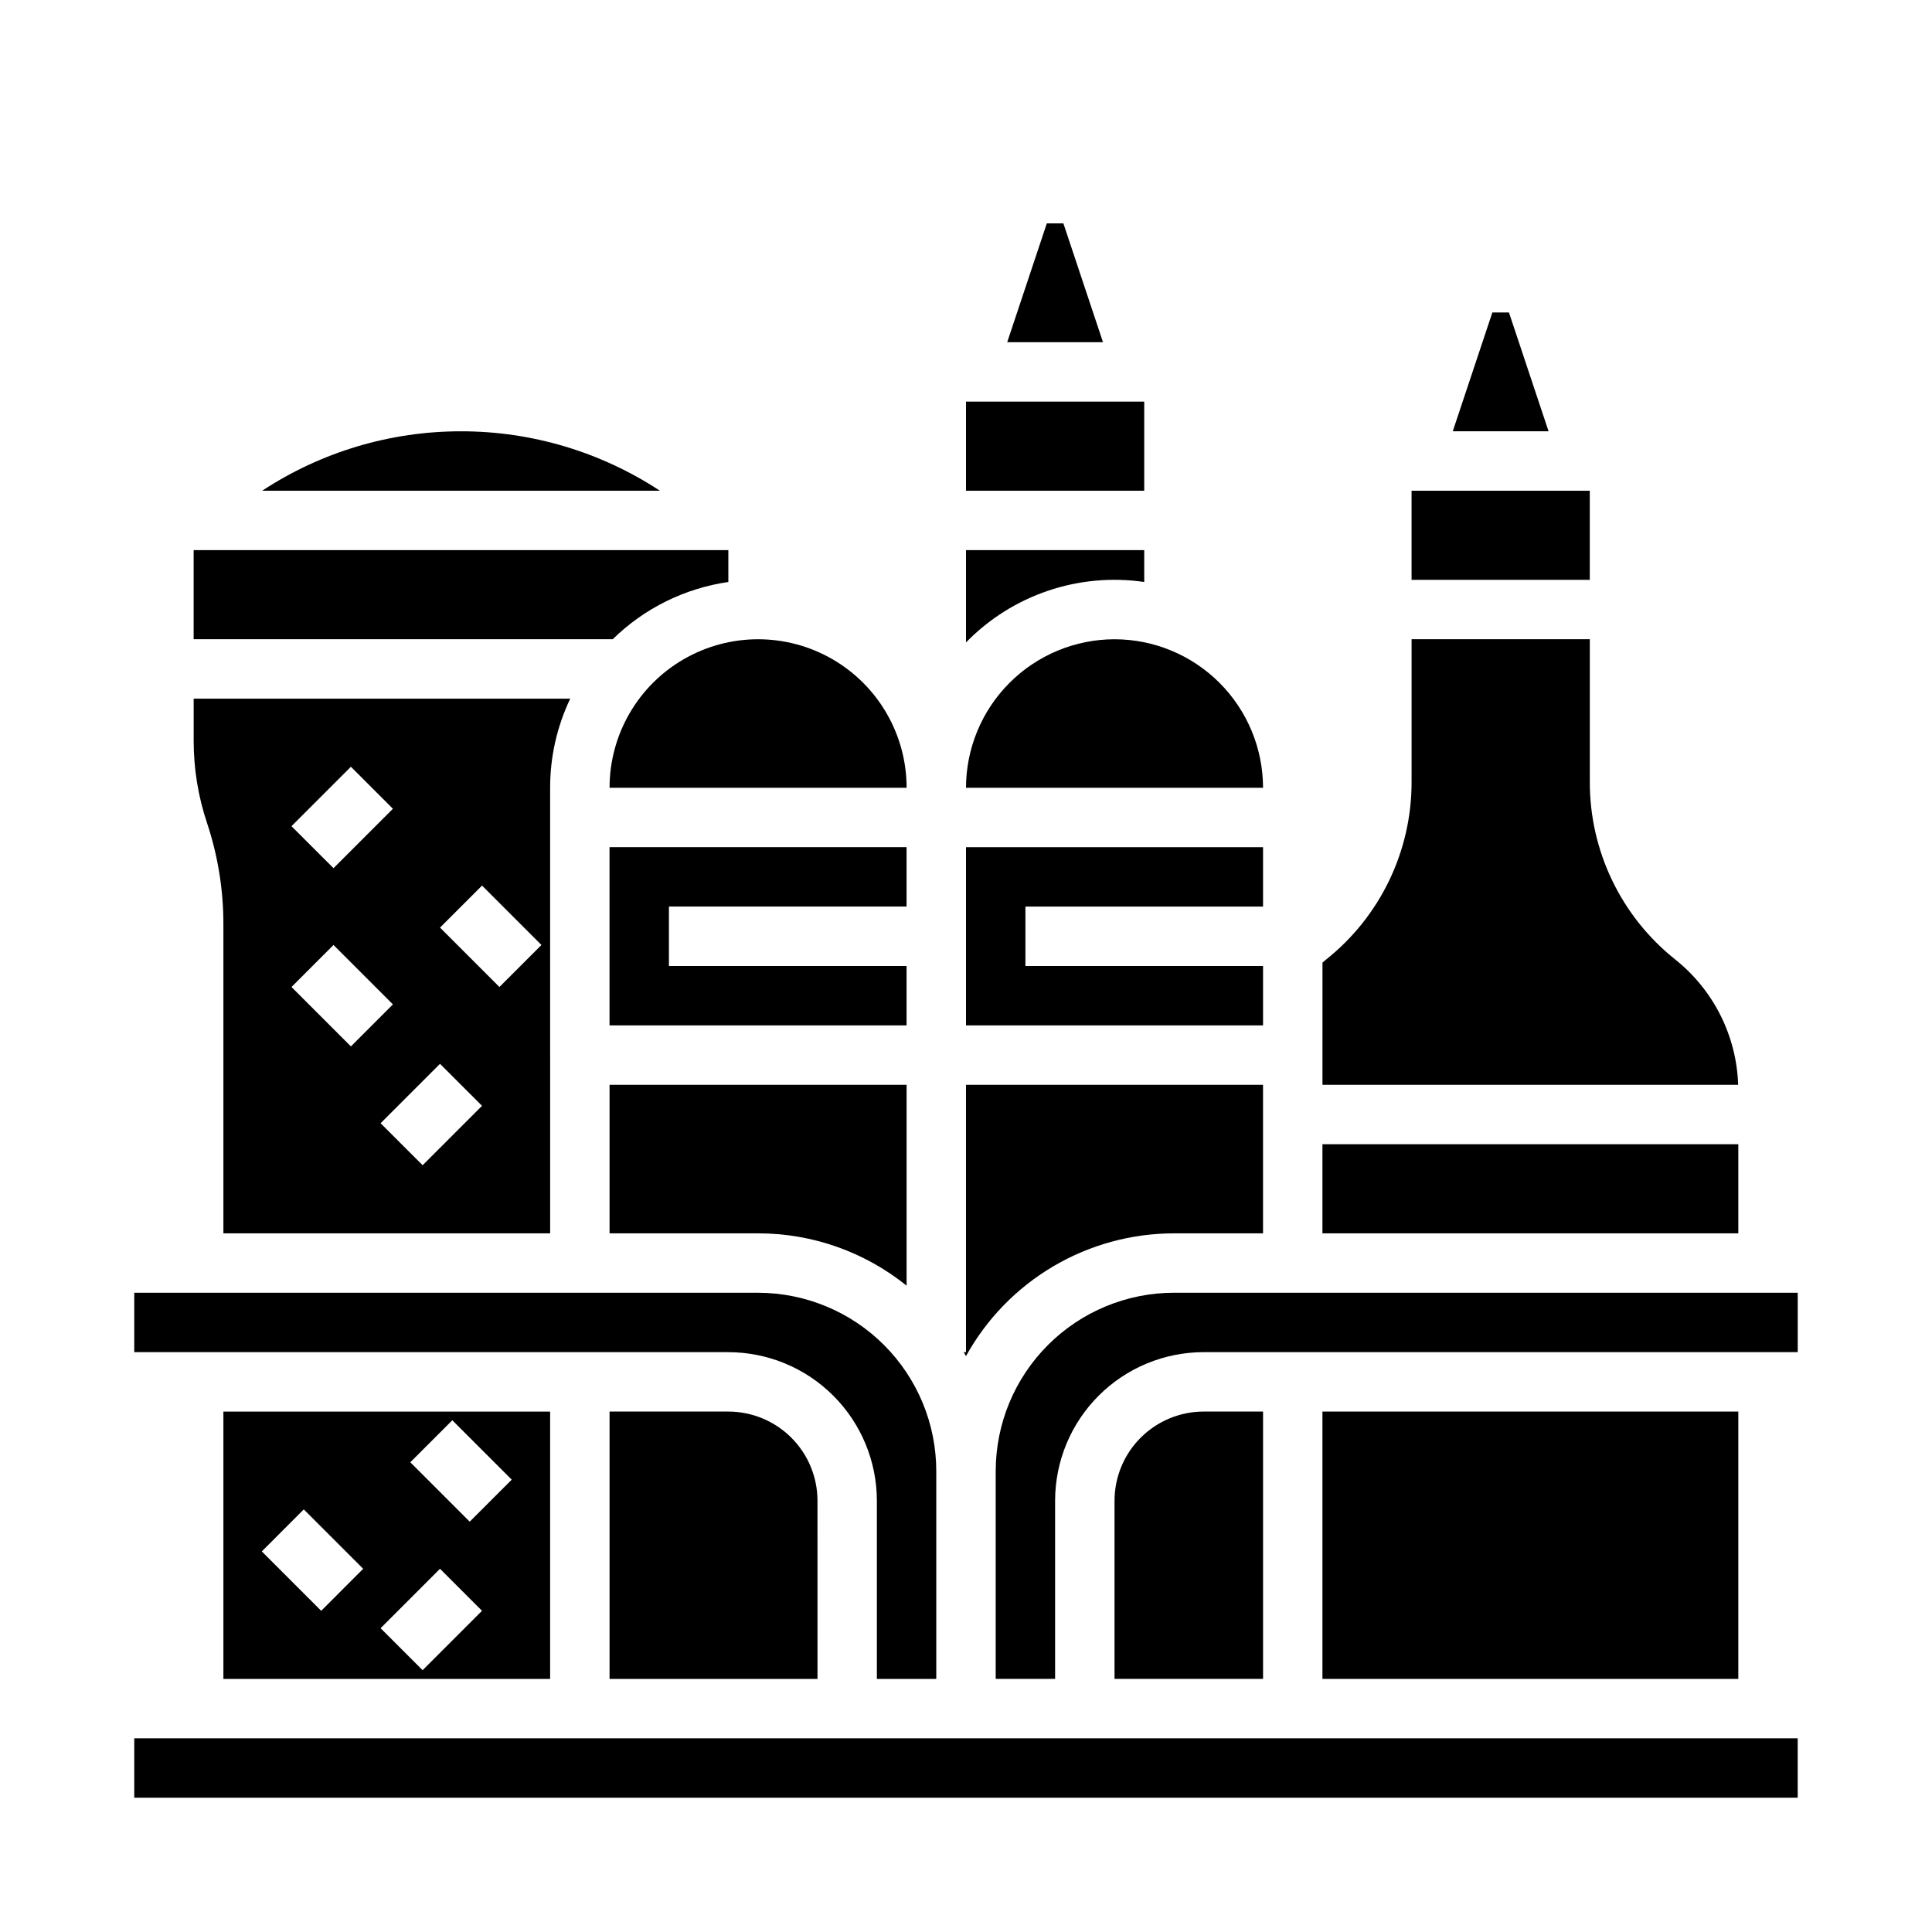
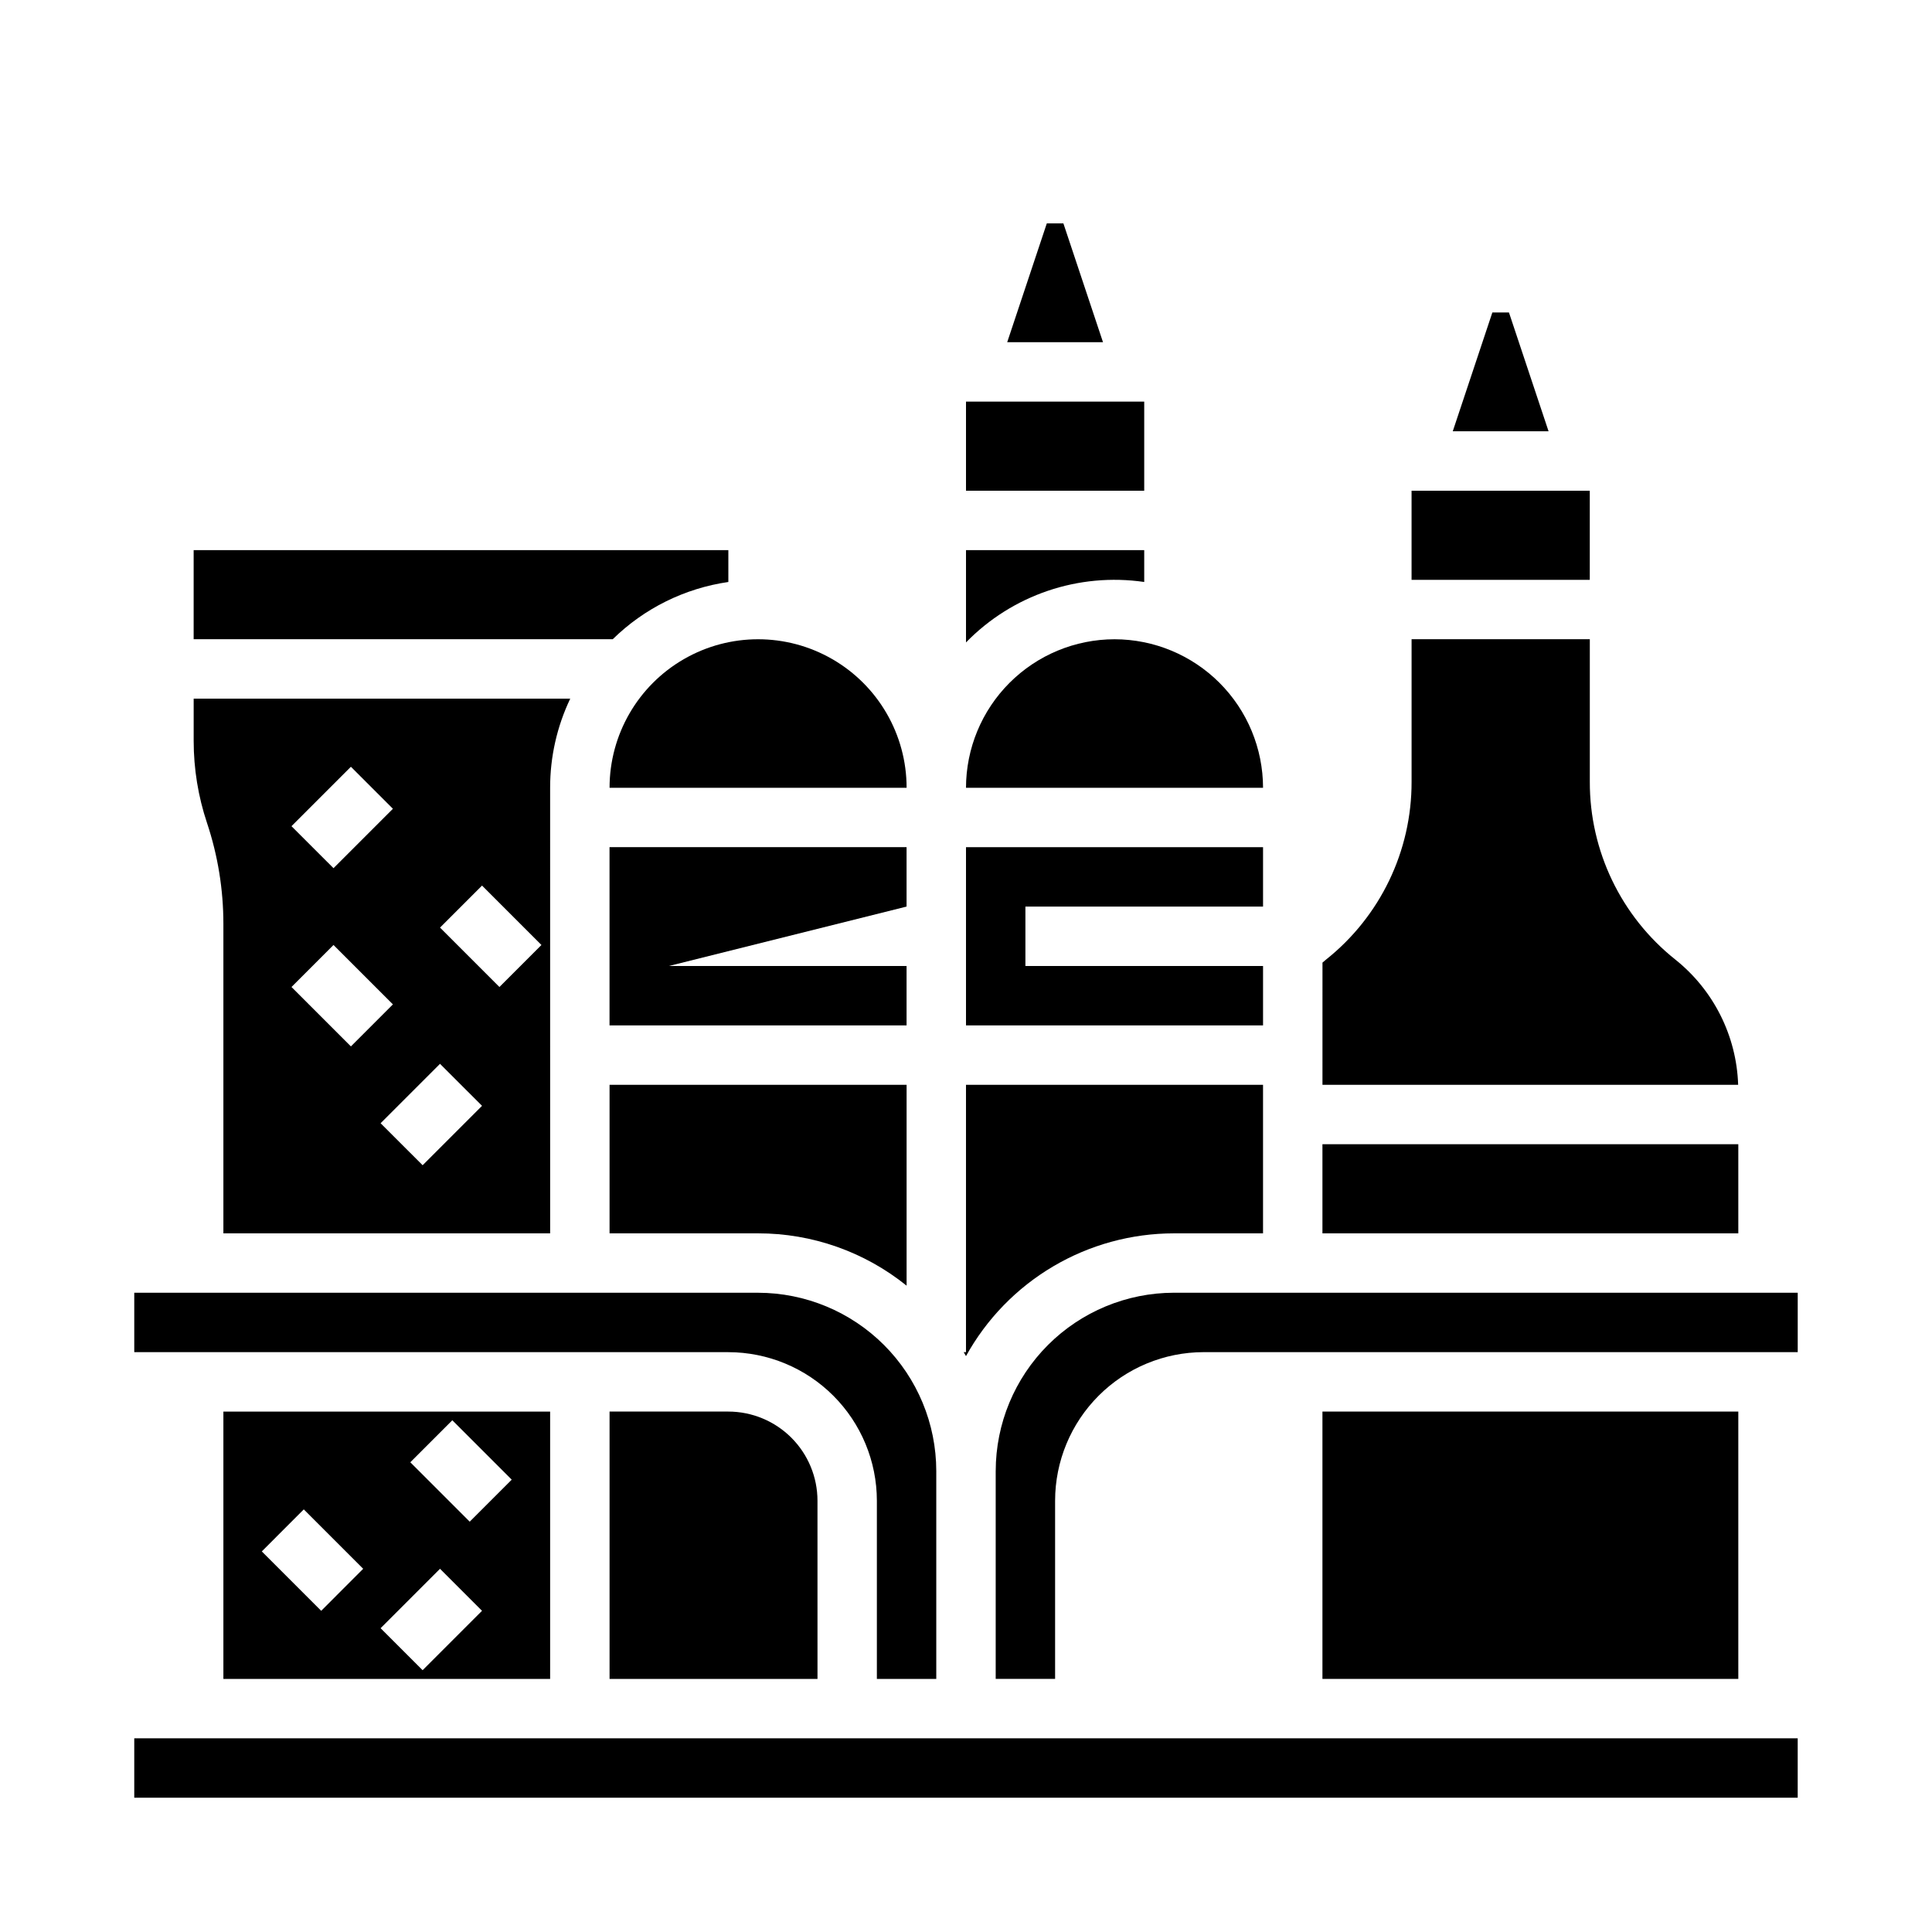
<svg xmlns="http://www.w3.org/2000/svg" fill="#000000" width="800px" height="800px" version="1.1" viewBox="144 144 512 512">
  <g>
    <path d="m305.54 352.77h78.719c0-14.062-7.5-27.055-19.68-34.086-12.18-7.031-27.184-7.031-39.359 0-12.18 7.031-19.68 20.023-19.68 34.086z" />
    <path d="m425.81 203.2h-4.394l-10.496 31.488h25.387z" />
-     <path d="m384.25 384.25v-15.742h-78.719v47.23h78.719v-15.742h-62.977v-15.746z" />
+     <path d="m384.25 384.25v-15.742h-78.719v47.23h78.719v-15.742h-62.977z" />
    <path d="m494.46 447.23h110.21v23.617h-110.21z" />
-     <path d="m266.18 258.3c-18.73-0.016-37.051 5.461-52.699 15.746h105.39c-15.648-10.285-33.969-15.762-52.695-15.746z" />
    <path d="m305.54 470.85h39.359c14.32-0.012 28.211 4.883 39.359 13.867v-53.227h-78.719z" />
    <path d="m400 250.43h47.23v23.617h-47.23z" />
    <path d="m543.89 226.81h-4.398l-10.496 31.488h25.391z" />
    <path d="m518.08 274.05h47.23v23.617h-47.23z" />
    <path d="m455.1 470.85h23.617v-39.359h-78.719v70.848h-0.602c0.203 0.348 0.406 0.691 0.602 1.043 5.441-9.852 13.426-18.062 23.113-23.781 9.691-5.723 20.738-8.742 31.988-8.75z" />
    <path d="m587.95 398.27c-14.34-11.418-22.676-28.762-22.633-47.094v-37.773h-47.234v37.773c0.043 18.332-8.293 35.676-22.633 47.094-0.332 0.266-0.656 0.551-0.98 0.828l-0.004 32.387h110.16c-0.422-12.98-6.519-25.121-16.68-33.215z" />
    <path d="m478.72 400h-62.977v-15.746h62.977v-15.742h-78.719v47.23h78.719z" />
    <path d="m439.36 313.41c-10.438 0.012-20.441 4.164-27.82 11.543-7.379 7.379-11.527 17.383-11.539 27.816h78.719c-0.012-10.434-4.164-20.438-11.543-27.816-7.379-7.379-17.383-11.531-27.816-11.543z" />
    <path d="m447.23 298.23v-8.445h-47.23v24.465c12.27-12.594 29.828-18.551 47.23-16.02z" />
    <path d="m305.54 518.08v70.848h55.105l-0.004-47.23c-0.004-6.262-2.496-12.266-6.922-16.691-4.43-4.426-10.43-6.918-16.691-6.926z" />
    <path d="m494.46 518.08h110.21v70.848h-110.21z" />
-     <path d="m462.98 518.08c-6.262 0.008-12.266 2.5-16.691 6.926-4.43 4.426-6.918 10.43-6.926 16.691v47.23h39.359v-70.848z" />
    <path d="m376.38 541.7v47.23h15.742v-55.102c-0.012-12.523-4.992-24.527-13.848-33.383-8.855-8.855-20.859-13.836-33.383-13.852h-165.31v15.742l157.44 0.004c10.434 0.012 20.438 4.16 27.816 11.539s11.531 17.383 11.543 27.82z" />
    <path d="m203.2 388.83v82.02h86.594l-0.004-118.08c-0.008-8.172 1.812-16.238 5.328-23.617h-99.793v11.172c0 7.398 1.191 14.746 3.535 21.766 2.875 8.621 4.34 17.652 4.34 26.742zm68.543-10.141 15.742 15.742-11.133 11.133-15.742-15.742zm0 58.367-15.742 15.742-11.137-11.133 15.742-15.742zm-34.75-89.855 11.133 11.133-15.742 15.742-11.137-11.129zm-4.613 47.23 15.742 15.742-11.129 11.137-15.742-15.742z" />
    <path d="m407.87 533.82v55.105h15.742v-47.234c0.012-10.438 4.164-20.441 11.543-27.82s17.383-11.527 27.82-11.539h157.44v-15.746h-165.31c-12.52 0.016-24.527 4.996-33.383 13.852-8.852 8.855-13.836 20.859-13.848 33.383z" />
    <path d="m179.58 604.67h440.83v15.742h-440.83z" />
    <path d="m337.02 298.23v-8.445h-141.7v23.617h111.06c8.34-8.188 19.074-13.5 30.641-15.172z" />
    <path d="m289.79 588.93v-70.848h-86.59v70.848zm-25.922-68.543 15.742 15.742-11.133 11.133-15.742-15.742zm-3.262 39.359 11.133 11.133-15.742 15.742-11.133-11.129zm-36.102-15.742 15.742 15.742-11.125 11.137-15.742-15.742z" />
  </g>
</svg>